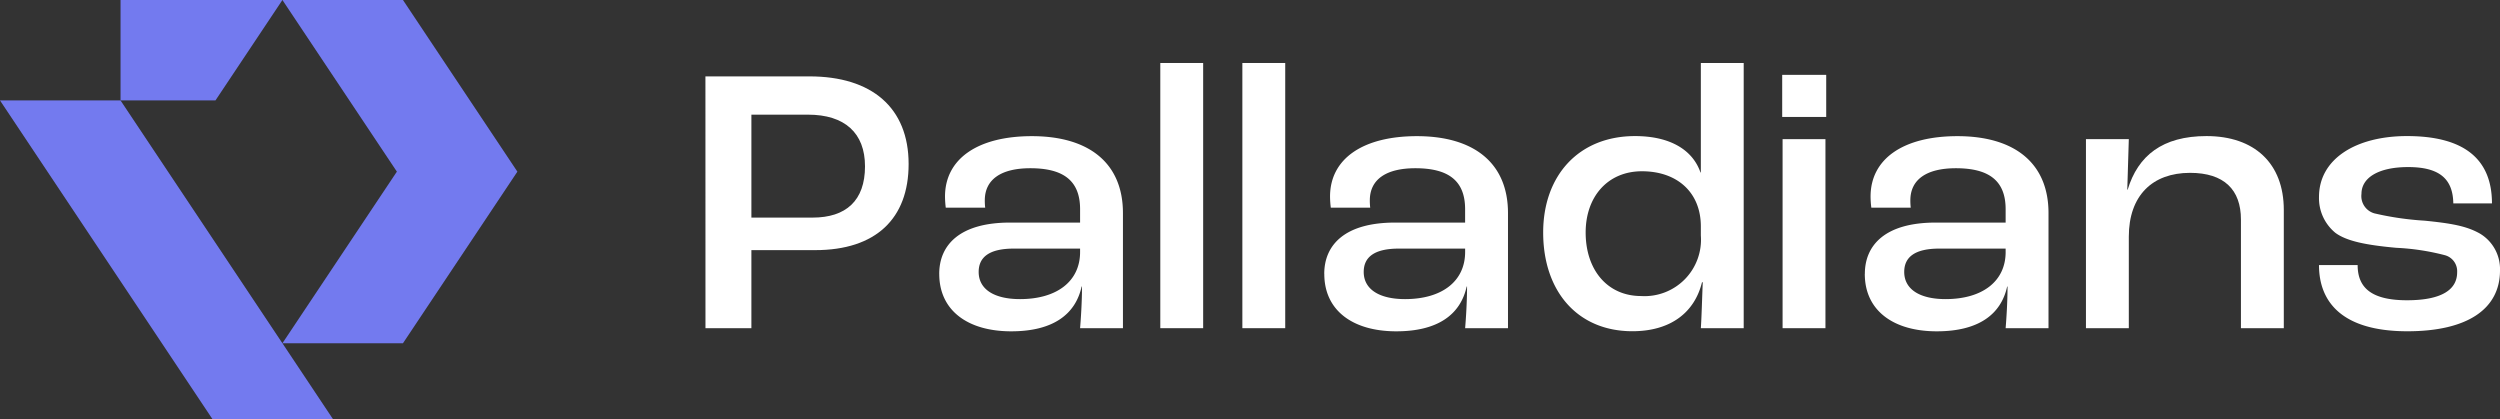
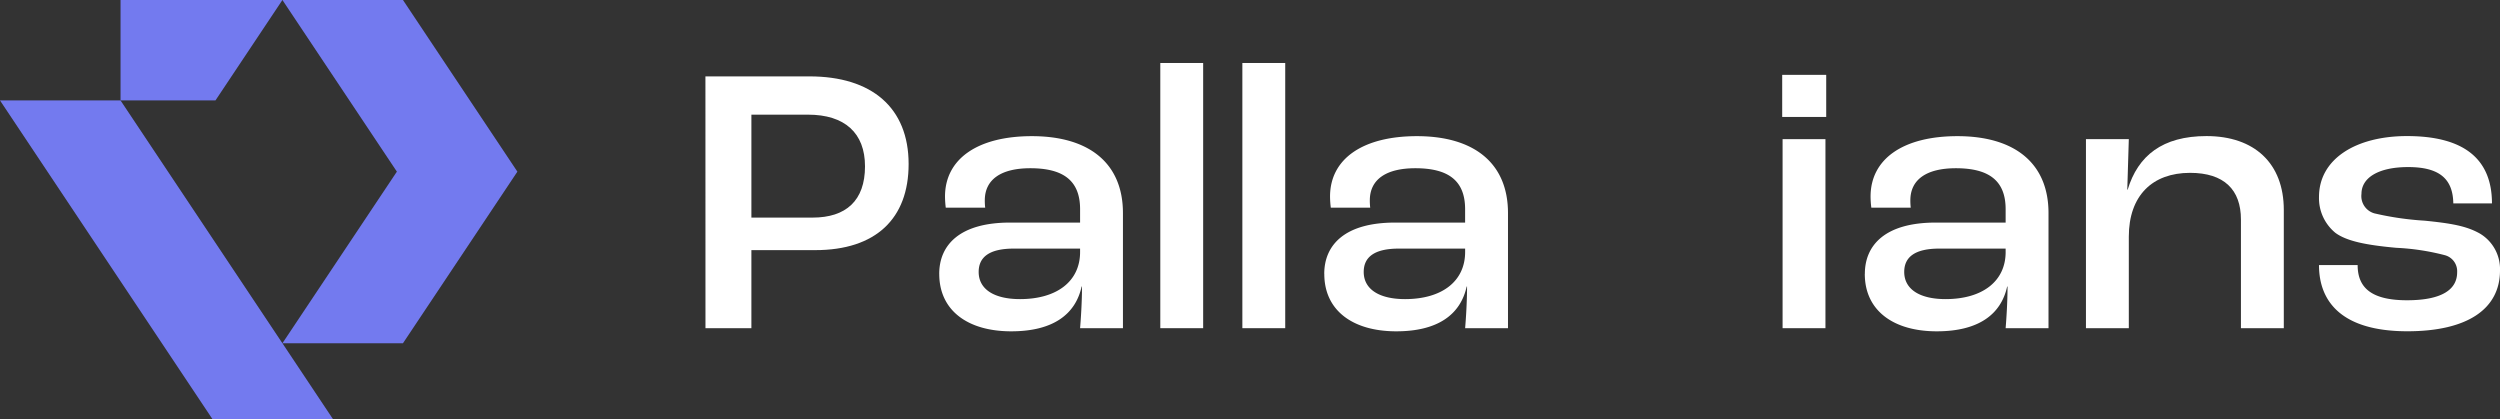
<svg xmlns="http://www.w3.org/2000/svg" viewBox="0 0 240 40.261">
  <rect x="0" y="0" width="240" height="40.261" fill="#333333" stroke="none" />
  <clipPath id="a">
    <path d="m0 0h240v40.261h-240z" />
  </clipPath>
  <g clip-path="url(#a)">
    <g fill="#fff">
      <path d="m272.087 29.464h9.992c5.989 0 9.515 3.013 9.515 8.413 0 5.253-3.16 8.266-8.964 8.266h-6.13v7.494h-4.408zm10.287 13.556c3.2 0 5.033-1.616 5.033-4.923 0-3.2-1.947-4.959-5.474-4.959h-5.433v9.882z" transform="translate(-204.366 -22.131)" />
      <path d="m362.267 65.715c0-2.756 1.947-4.923 6.8-4.923h6.723v-1.286c0-2.719-1.58-3.931-4.776-3.931-2.792 0-4.372 1.065-4.372 3.086a5.771 5.771 0 0 0 .037.7h-3.784a9.077 9.077 0 0 1 -.073-1.065c0-3.637 3.159-5.8 8.339-5.8 5.511 0 8.743 2.609 8.743 7.385v11.051h-4.114c.073-.882.184-2.535.184-4h-.037c-.588 2.682-2.755 4.3-6.76 4.3-4.151 0-6.907-1.983-6.907-5.51m13.52-2.094v-.338h-6.356c-2.351 0-3.38.808-3.38 2.241 0 1.653 1.469 2.608 3.968 2.608 3.564 0 5.768-1.727 5.768-4.519" transform="translate(-272.101 -39.425)" />
      <path d="m0 0h4.114v25.459h-4.114z" transform="translate(111.389 6.047)" />
      <path d="m0 0h4.115v25.459h-4.115z" transform="translate(119.267 6.047)" />
      <path d="m510.771 65.715c0-2.756 1.947-4.923 6.8-4.923h6.723v-1.286c0-2.719-1.58-3.931-4.776-3.931-2.793 0-4.372 1.065-4.372 3.086a5.767 5.767 0 0 0 .037.7h-3.783a9.078 9.078 0 0 1 -.073-1.065c0-3.637 3.159-5.8 8.34-5.8 5.51 0 8.743 2.609 8.743 7.385v11.051h-4.114c.073-.882.184-2.535.184-4h-.037c-.588 2.682-2.755 4.3-6.76 4.3-4.152 0-6.907-1.983-6.907-5.51m13.52-2.094v-.338h-6.356c-2.351 0-3.38.808-3.38 2.241 0 1.653 1.469 2.608 3.967 2.608 3.564 0 5.768-1.727 5.768-4.519" transform="translate(-383.643 -39.425)" />
-       <path d="m595.2 40.572c0-5.474 3.417-9.258 8.817-9.258 3.416 0 5.547 1.359 6.282 3.49h.037v-10.504h4.114v25.457h-4.114c.073-1.066.11-2.645.184-4.409h-.073c-.7 2.866-2.976 4.7-6.687 4.7-5.253 0-8.56-3.821-8.56-9.478m15.136.294v-.882c0-3.233-2.241-5.29-5.658-5.29-3.269 0-5.4 2.425-5.4 5.878 0 3.6 2.094 6.1 5.327 6.1a5.419 5.419 0 0 0 5.732-5.8" transform="translate(-447.055 -18.25)" />
      <path d="m687.406 28.873h4.225v4.041h-4.225zm.037 6.172h4.115v18.148h-4.115z" transform="translate(-516.315 -21.687)" />
      <path d="m719.285 65.715c0-2.756 1.947-4.923 6.8-4.923h6.715v-1.286c0-2.719-1.579-3.931-4.776-3.931-2.792 0-4.371 1.065-4.371 3.086a5.8 5.8 0 0 0 .037.7h-3.784a9.116 9.116 0 0 1 -.073-1.065c0-3.637 3.159-5.8 8.339-5.8 5.511 0 8.744 2.609 8.744 7.385v11.051h-4.116c.073-.882.183-2.535.183-4h-.037c-.588 2.682-2.755 4.3-6.759 4.3-4.151 0-6.907-1.983-6.907-5.51m13.52-2.101v-.331h-6.355c-2.351 0-3.38.808-3.38 2.241 0 1.653 1.47 2.608 3.968 2.608 3.563 0 5.768-1.727 5.768-4.519" transform="translate(-540.259 -39.425)" />
      <path d="m804.564 52.783h4.115l-.147 4.849h.037c.992-3.27 3.343-5.144 7.568-5.144 4.592 0 7.421 2.609 7.421 7.09v11.354h-4.115v-10.432c0-2.865-1.616-4.482-4.886-4.482-3.6 0-5.878 2.168-5.878 6.135v8.78h-4.115z" transform="translate(-604.313 -39.425)" />
      <path d="m894.451 64.871h3.71c0 2.094 1.213 3.38 4.739 3.38 3.344 0 4.813-1.029 4.813-2.682a1.593 1.593 0 0 0 -1.212-1.653 22.548 22.548 0 0 0 -4.629-.7c-2.829-.257-4.739-.624-5.842-1.433a4.3 4.3 0 0 1 -1.579-3.453c0-3.637 3.527-5.841 8.449-5.841 5.658 0 8.156 2.351 8.156 6.466h-3.711c-.037-2.351-1.322-3.49-4.335-3.49-2.865 0-4.482 1.029-4.482 2.572a1.722 1.722 0 0 0 1.249 1.874 28.88 28.88 0 0 0 4.813.7c2.572.257 4.041.515 5.327 1.249a3.966 3.966 0 0 1 1.91 3.527c0 3.674-3.086 5.841-8.891 5.841-6.245 0-8.486-2.792-8.486-6.356" transform="translate(-671.827 -39.426)" />
    </g>
    <g fill="#737aef">
      <path d="m38.684 0h-11.572l10.988 16.477-10.988 16.476-15.541-23.312h-11.571l20.414 30.621h11.571l-4.872-7.309h11.571l10.038-15.053.947-1.422z" />
      <path d="m62.033.006h-15.54v9.638h9.114z" transform="translate(-34.921 -.005)" />
    </g>
  </g>
</svg>